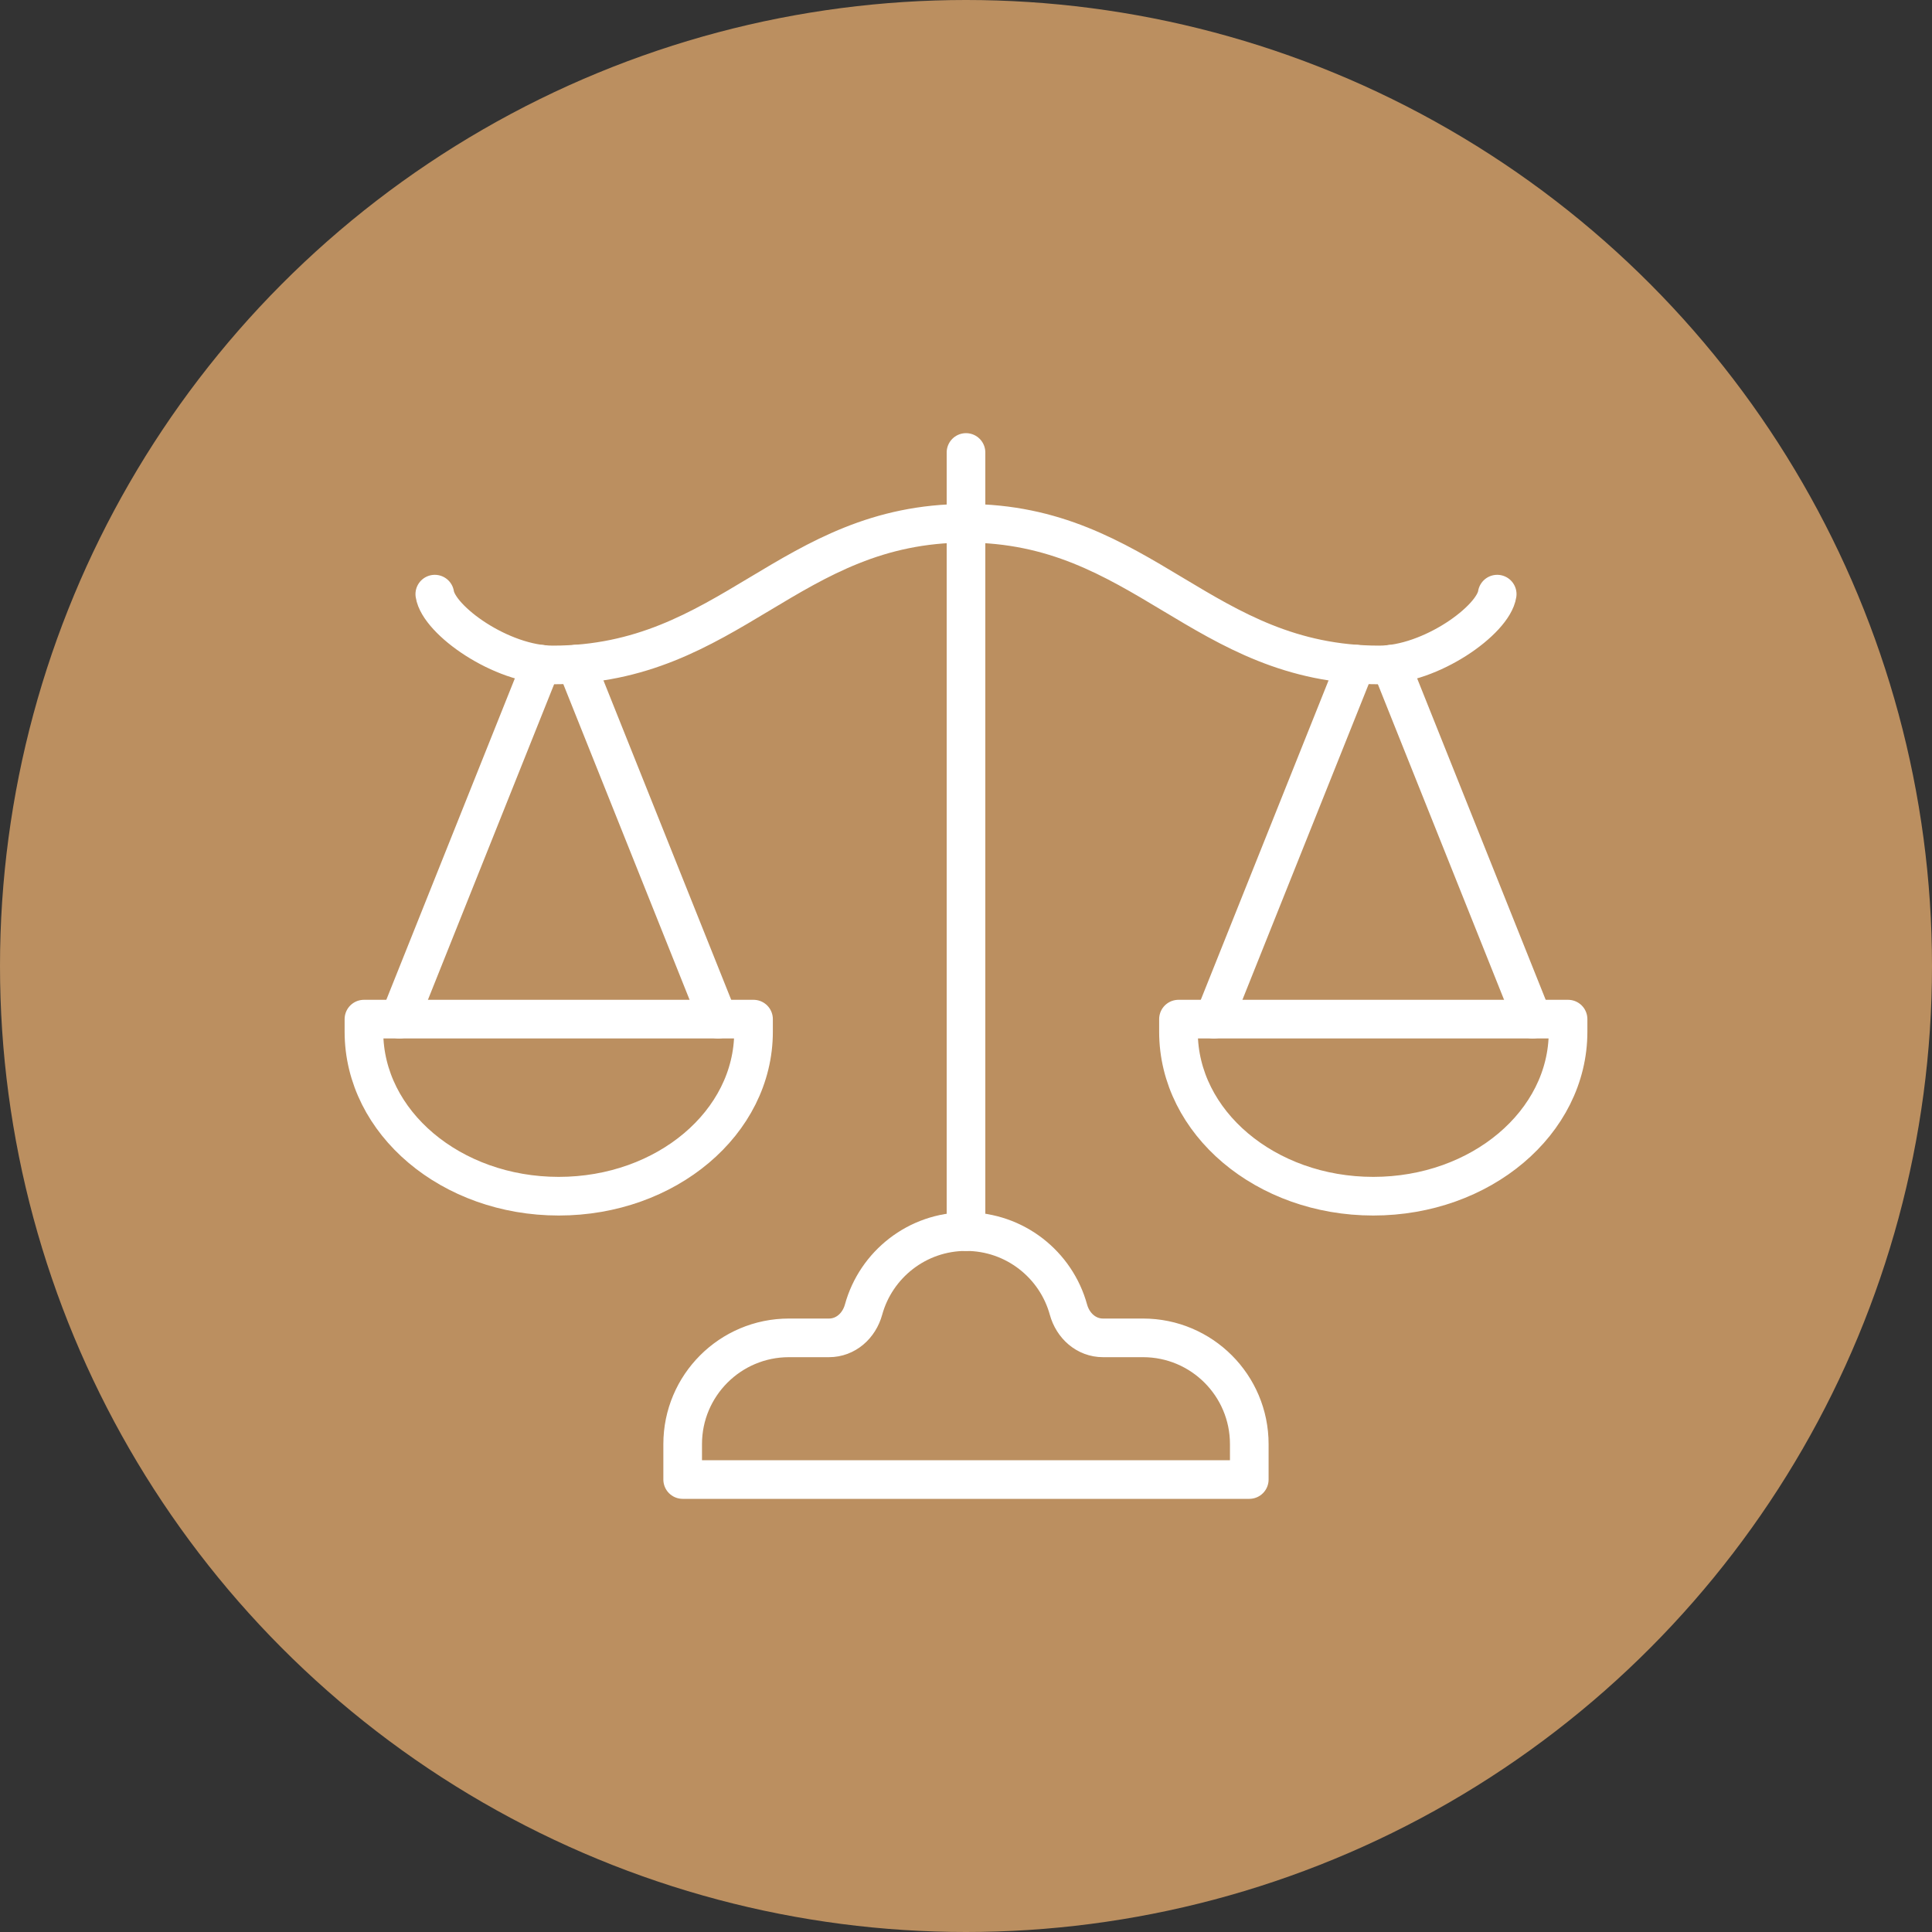
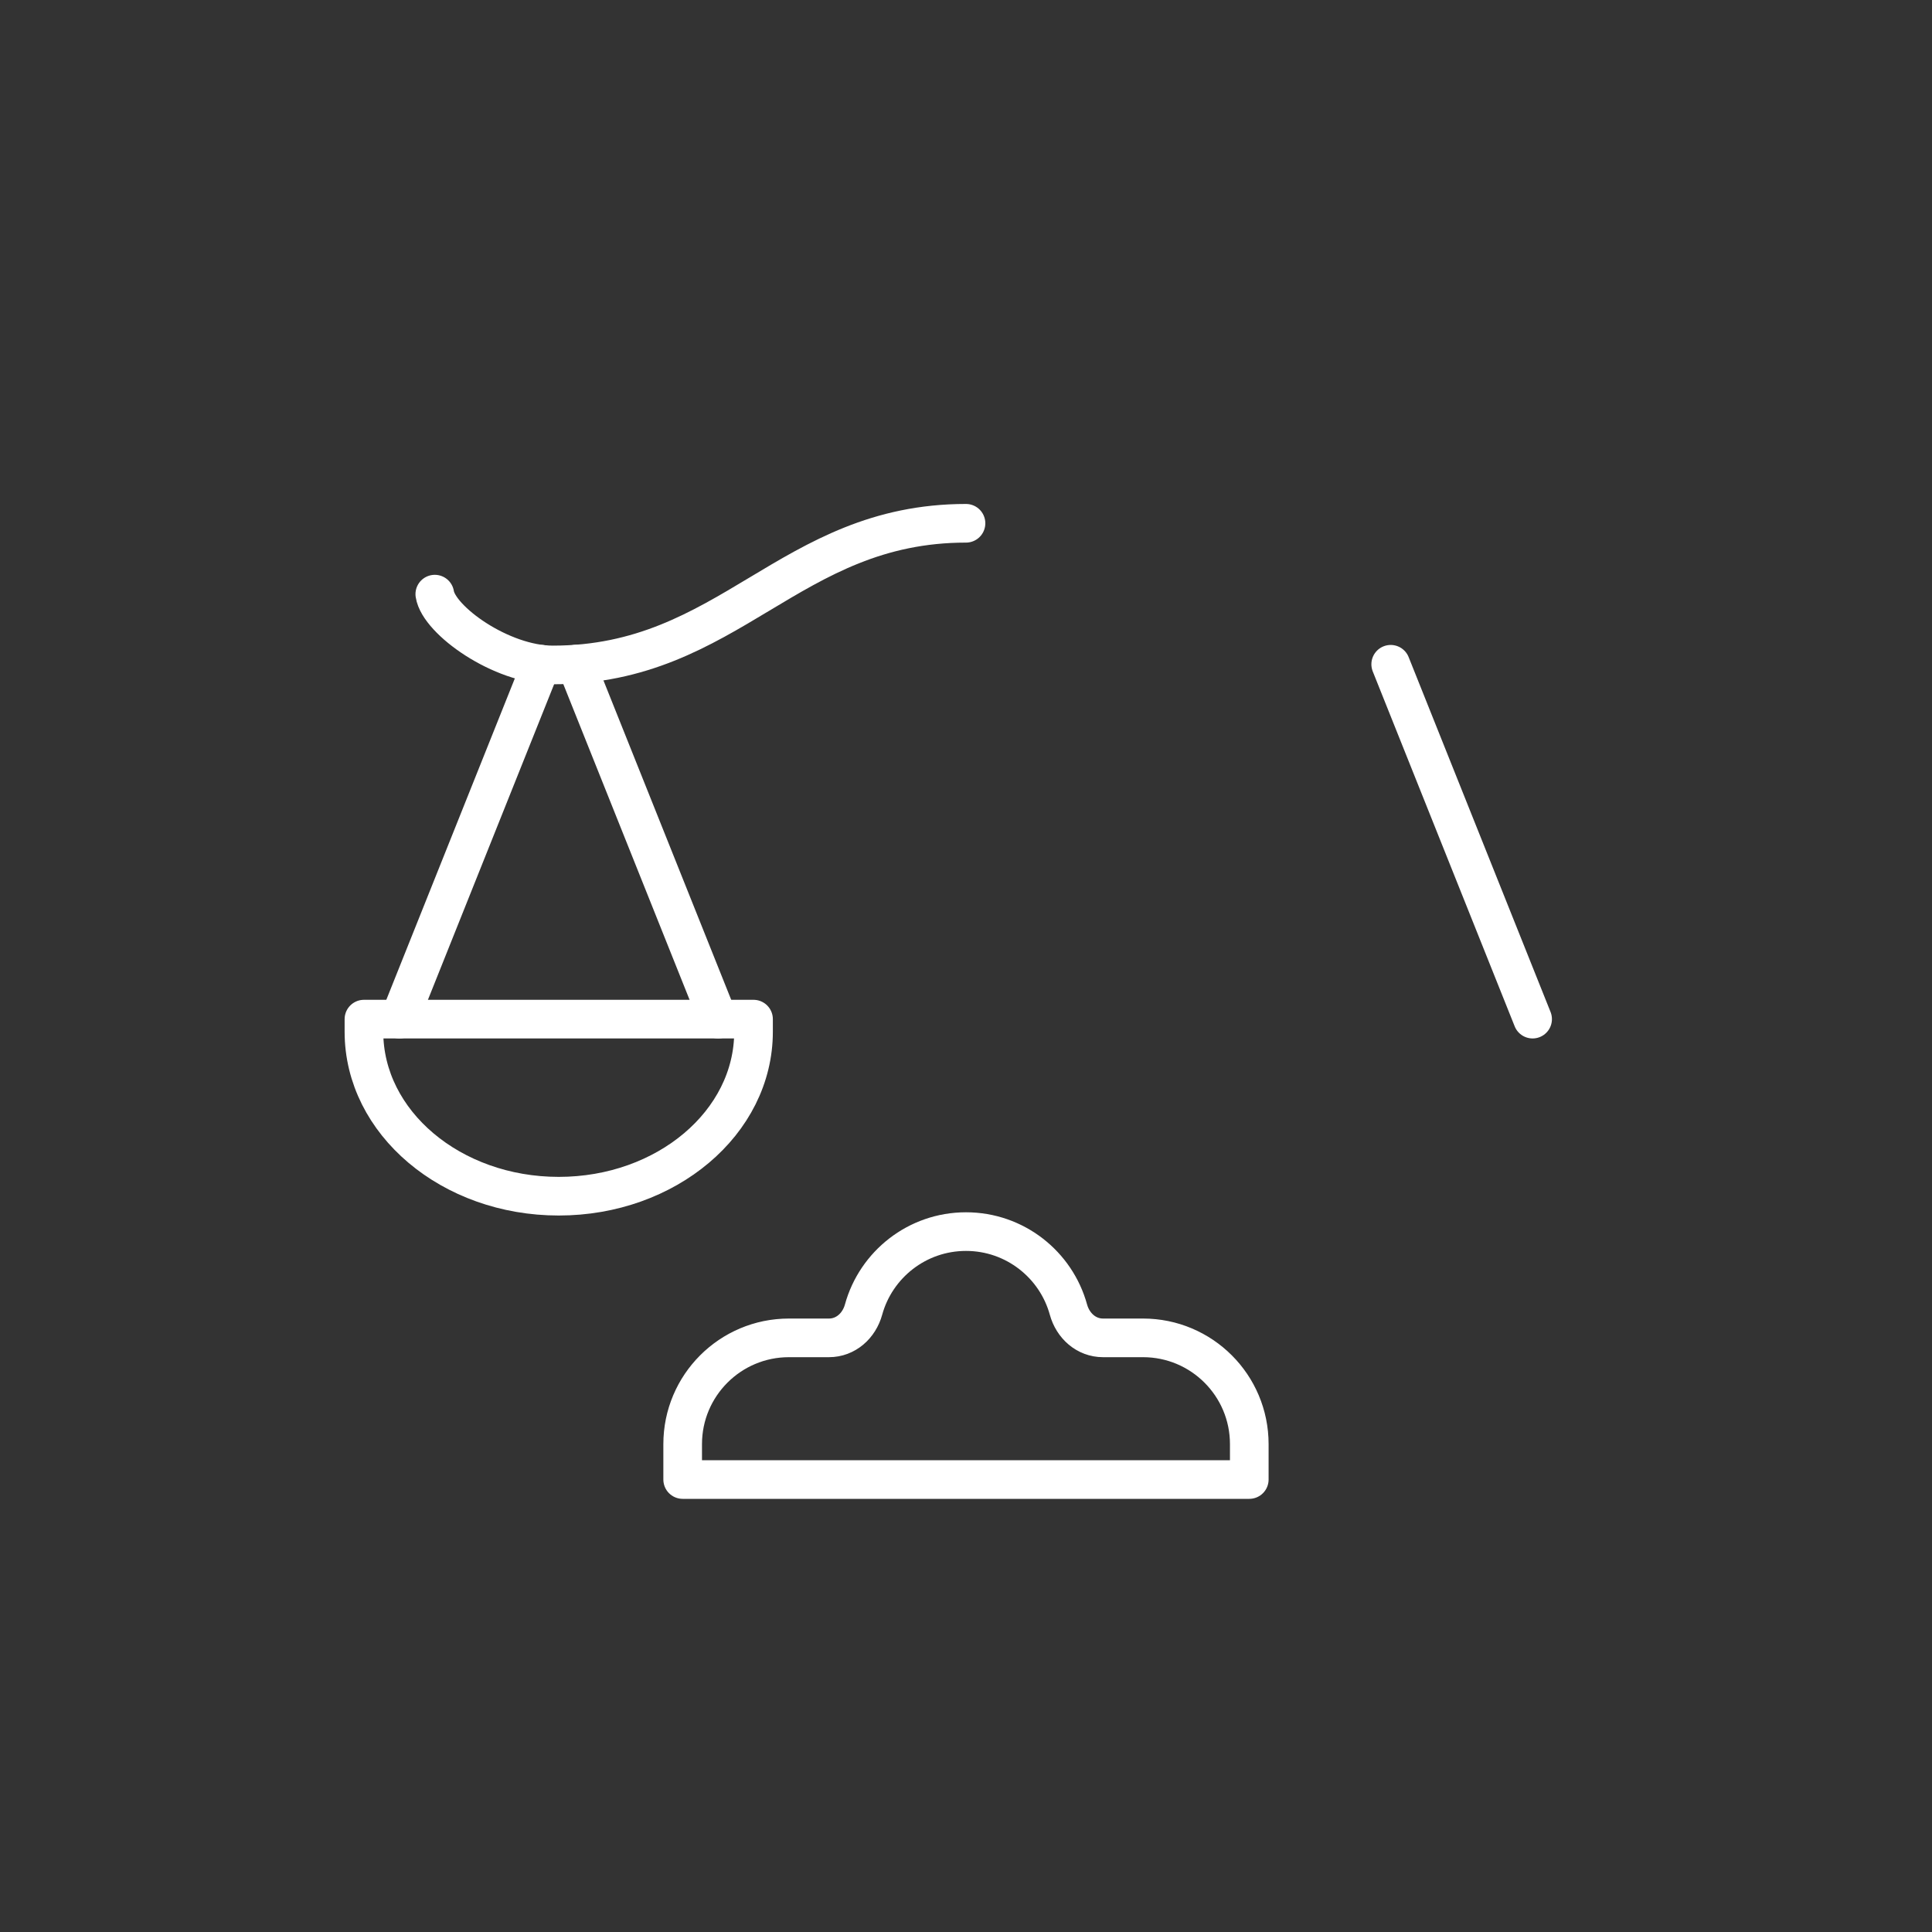
<svg xmlns="http://www.w3.org/2000/svg" id="uuid-ef8b8c1c-ffdd-4a36-be2d-9add0410162d" viewBox="0 0 400 400">
  <rect x="0" y="0" width="400" height="400" fill="#333333" stroke="none" />
  <defs>
    <style>.uuid-e356e0c0-c1a9-46f7-a2e7-8e2bd7a44a03{fill:#bb8f60;}.uuid-89f69367-72f6-47aa-9525-1660c6f81598{fill:none;stroke:#fff;stroke-linecap:round;stroke-linejoin:round;stroke-width:8px;}</style>
  </defs>
-   <circle id="uuid-9899d0c6-153d-4cc4-be71-f705bad46aa7" class="uuid-e356e0c0-c1a9-46f7-a2e7-8e2bd7a44a03" cx="200" cy="200" r="200" />
  <g>
    <line class="uuid-89f69367-72f6-47aa-9525-1660c6f81598" x1="112.07" y1="137.53" x2="82.69" y2="211" />
    <line class="uuid-89f69367-72f6-47aa-9525-1660c6f81598" x1="119.28" y1="137.5" x2="148.68" y2="211" />
    <path class="uuid-89f69367-72f6-47aa-9525-1660c6f81598" d="m75.35,211v2.62c0,18.8,18.05,34.04,40.33,34.04s40.33-15.24,40.33-34.04v-2.62h-80.65Z" />
    <path class="uuid-89f69367-72f6-47aa-9525-1660c6f81598" d="m90.02,123.01c.83,5.41,13.75,14.66,24.44,14.66,36.66,0,48.88-29.33,85.54-29.33" />
    <line class="uuid-89f69367-72f6-47aa-9525-1660c6f81598" x1="287.93" y1="137.53" x2="317.31" y2="211" />
-     <line class="uuid-89f69367-72f6-47aa-9525-1660c6f81598" x1="280.72" y1="137.5" x2="251.32" y2="211" />
-     <path class="uuid-89f69367-72f6-47aa-9525-1660c6f81598" d="m324.65,211v2.62c0,18.8-18.05,34.04-40.33,34.04s-40.33-15.24-40.33-34.04v-2.62h80.65Z" />
-     <path class="uuid-89f69367-72f6-47aa-9525-1660c6f81598" d="m309.98,123.01c-.83,5.41-13.75,14.66-24.44,14.66-36.66,0-48.88-29.33-85.54-29.33" />
-     <line class="uuid-89f69367-72f6-47aa-9525-1660c6f81598" x1="200" y1="93.68" x2="200" y2="254.99" />
    <path class="uuid-89f69367-72f6-47aa-9525-1660c6f81598" d="m236.66,276.99h-8.29c-3.47,0-6.24-2.5-7.16-5.85-2.56-9.31-11.09-16.15-21.21-16.15s-18.65,6.84-21.21,16.15c-.92,3.35-3.69,5.85-7.16,5.85h-8.29c-12.15,0-22,9.85-22,22v7.33h117.31v-7.33c0-12.15-9.85-22-22-22Z" />
  </g>
</svg>